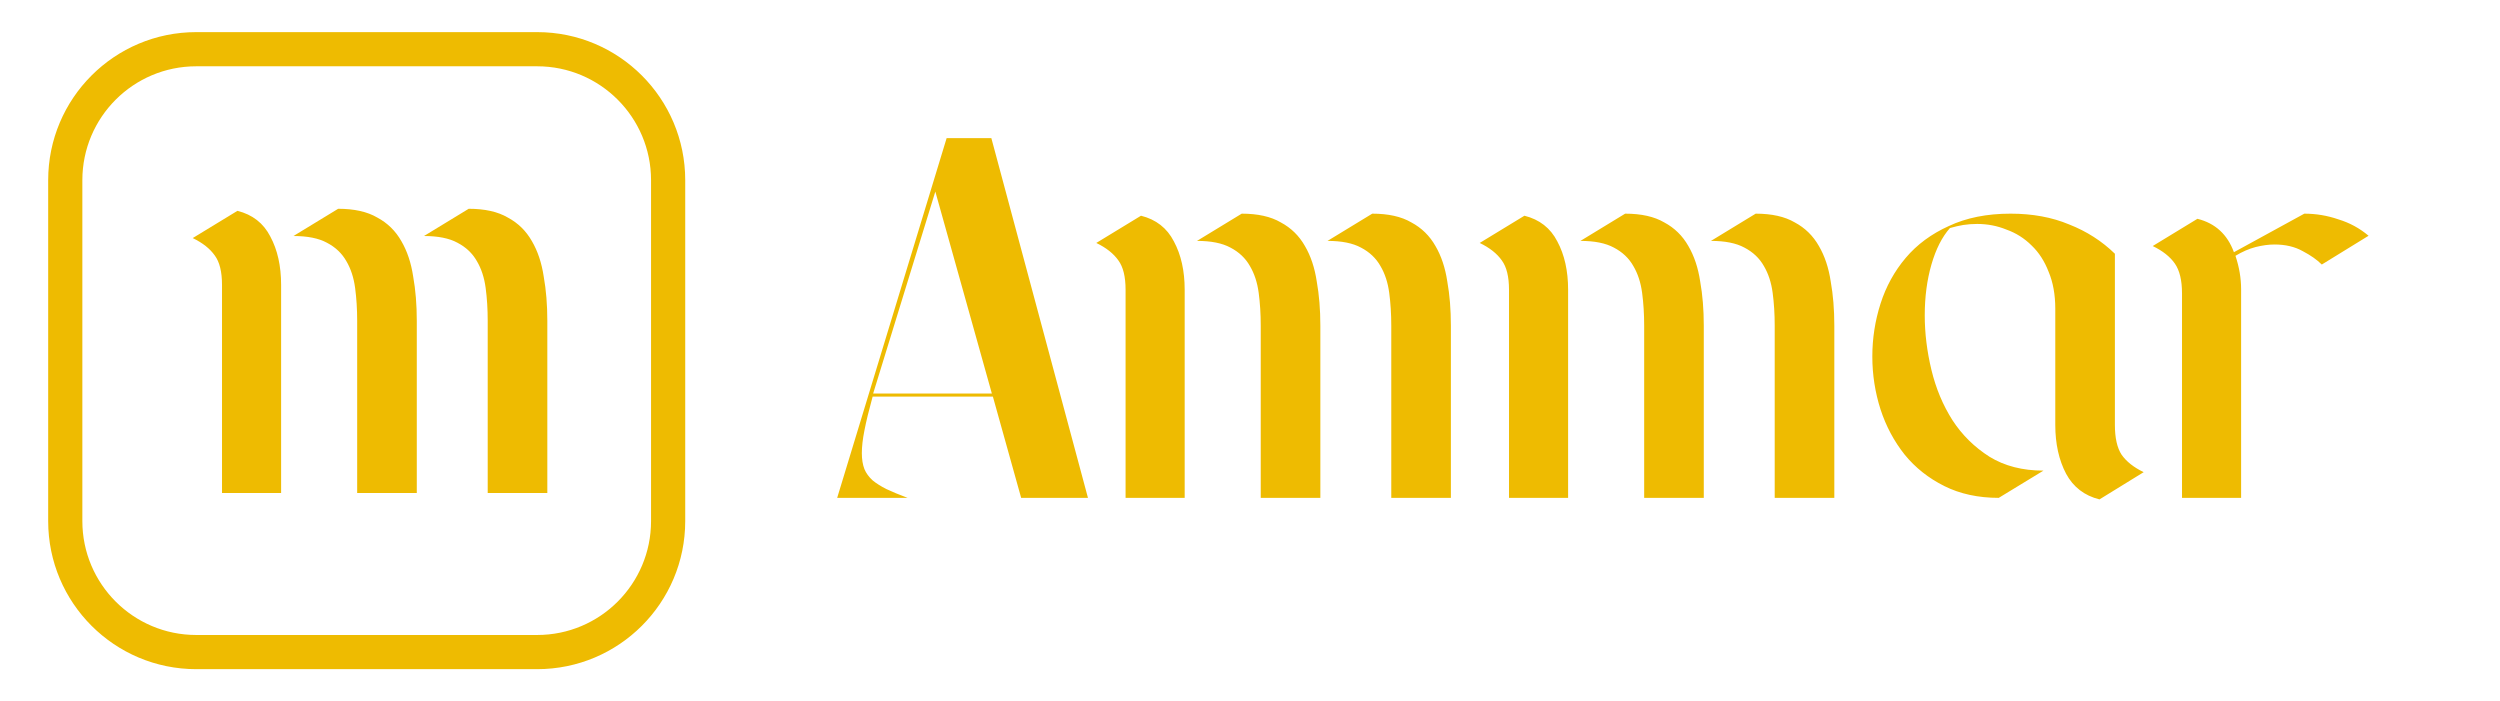
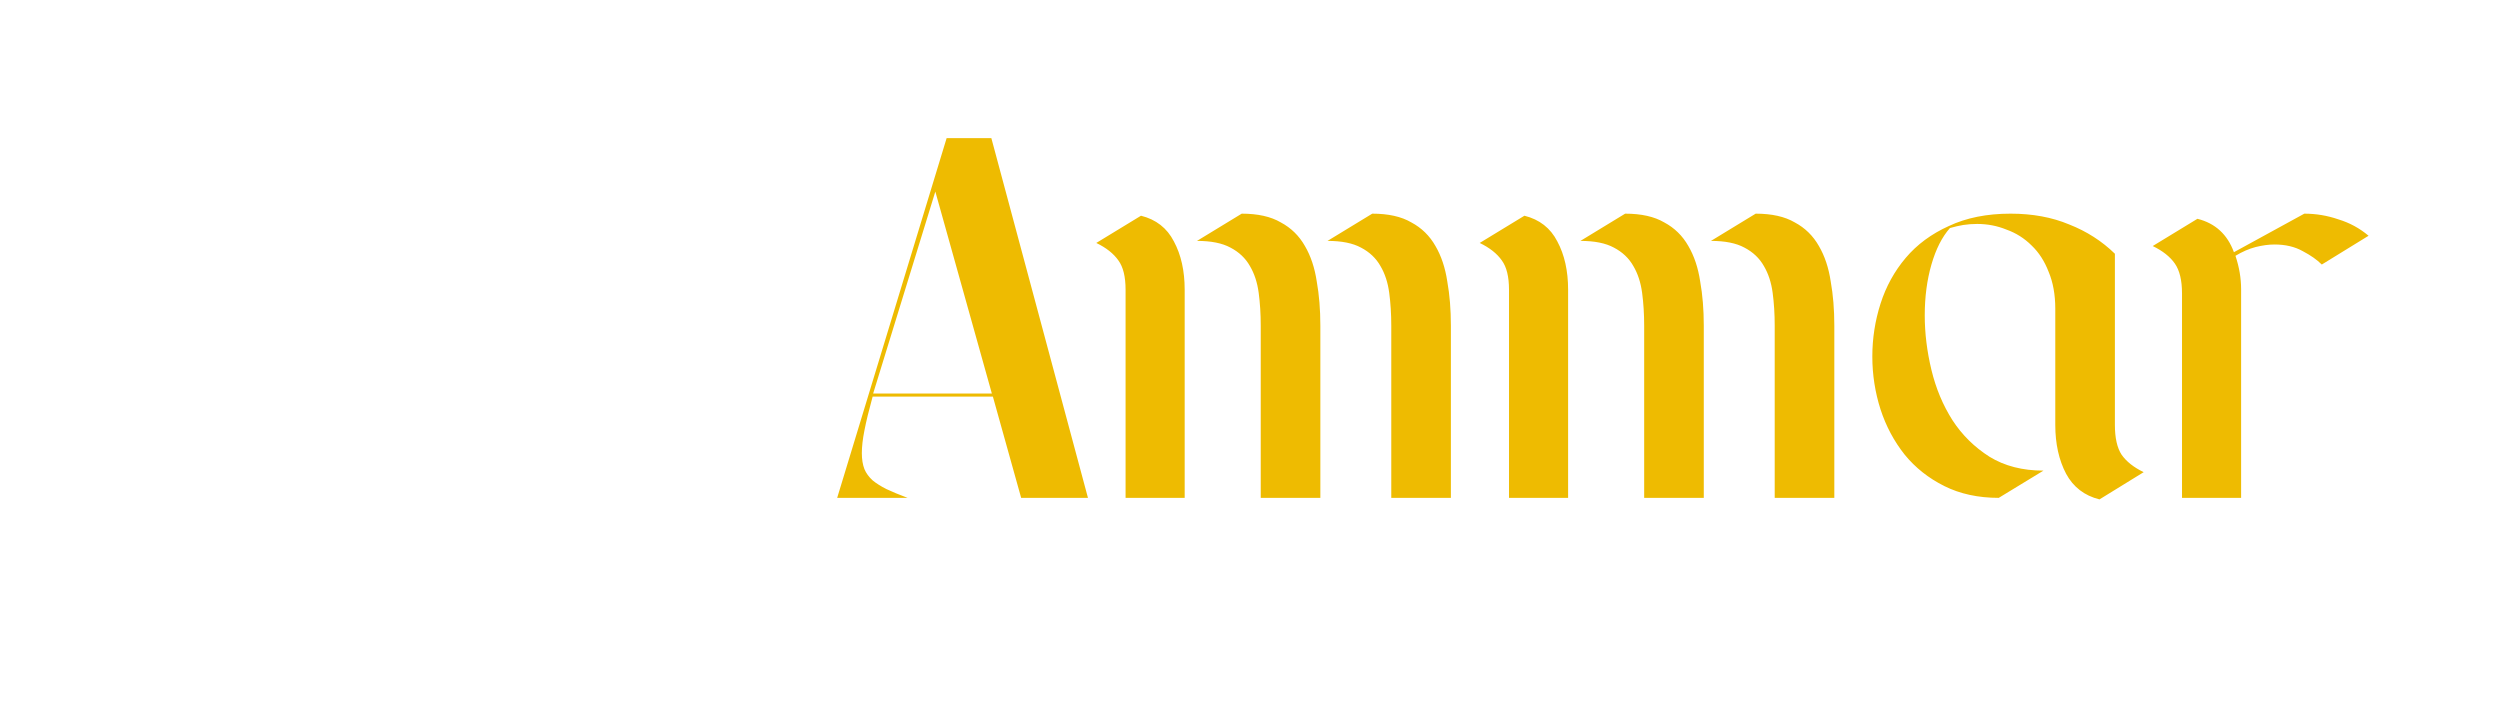
<svg xmlns="http://www.w3.org/2000/svg" width="467" height="131" viewBox="0 0 467 131" fill="none">
  <path d="M203.232 93H190.752L185.472 74.088H163.008C162.304 76.648 161.792 78.76 161.472 80.424C161.152 82.024 160.992 83.432 160.992 84.648C160.992 85.8 161.152 86.792 161.472 87.624C161.792 88.392 162.304 89.096 163.008 89.736C163.712 90.312 164.576 90.856 165.6 91.368C166.688 91.88 168 92.424 169.536 93H156.384L176.832 25.8H185.184L203.232 93ZM185.28 73.512L174.72 35.784L163.104 73.512H185.28ZM231.954 39.912C234.962 39.912 237.394 40.456 239.25 41.544C241.17 42.568 242.674 44.04 243.762 45.96C244.85 47.816 245.586 50.024 245.97 52.584C246.418 55.08 246.642 57.832 246.642 60.84V93H235.506V60.84C235.506 58.664 235.378 56.616 235.122 54.696C234.866 52.776 234.322 51.112 233.49 49.704C232.658 48.232 231.442 47.08 229.842 46.248C228.306 45.416 226.226 45 223.602 45L231.954 39.912ZM256.338 39.912C259.346 39.912 261.778 40.456 263.634 41.544C265.554 42.568 267.058 44.04 268.146 45.96C269.234 47.816 269.97 50.024 270.354 52.584C270.802 55.08 271.026 57.832 271.026 60.84V93H259.89V60.84C259.89 58.664 259.762 56.616 259.506 54.696C259.25 52.776 258.706 51.112 257.874 49.704C257.042 48.232 255.826 47.08 254.226 46.248C252.69 45.416 250.61 45 247.986 45L256.338 39.912ZM213.138 40.296C215.954 41 218.002 42.6 219.282 45.096C220.626 47.592 221.298 50.6 221.298 54.12V93H210.258V54.12C210.258 51.688 209.81 49.864 208.914 48.648C208.018 47.368 206.642 46.28 204.786 45.384L213.138 40.296ZM303.579 39.912C306.587 39.912 309.019 40.456 310.875 41.544C312.795 42.568 314.299 44.04 315.387 45.96C316.475 47.816 317.211 50.024 317.595 52.584C318.043 55.08 318.267 57.832 318.267 60.84V93H307.131V60.84C307.131 58.664 307.003 56.616 306.747 54.696C306.491 52.776 305.947 51.112 305.115 49.704C304.283 48.232 303.067 47.08 301.467 46.248C299.931 45.416 297.851 45 295.227 45L303.579 39.912ZM327.963 39.912C330.971 39.912 333.403 40.456 335.259 41.544C337.179 42.568 338.683 44.04 339.771 45.96C340.859 47.816 341.595 50.024 341.979 52.584C342.427 55.08 342.651 57.832 342.651 60.84V93H331.515V60.84C331.515 58.664 331.387 56.616 331.131 54.696C330.875 52.776 330.331 51.112 329.499 49.704C328.667 48.232 327.451 47.08 325.851 46.248C324.315 45.416 322.235 45 319.611 45L327.963 39.912ZM284.763 40.296C287.579 41 289.627 42.6 290.907 45.096C292.251 47.592 292.923 50.6 292.923 54.12V93H281.883V54.12C281.883 51.688 281.435 49.864 280.539 48.648C279.643 47.368 278.267 46.28 276.411 45.384L284.763 40.296ZM395.062 79.368C395.062 81.8 395.479 83.656 396.311 84.936C397.207 86.216 398.583 87.304 400.439 88.2L392.183 93.288C389.367 92.584 387.287 90.984 385.943 88.488C384.599 85.928 383.927 82.888 383.927 79.368V57.672C383.927 55.048 383.511 52.744 382.679 50.76C381.911 48.776 380.855 47.144 379.511 45.864C378.167 44.52 376.599 43.528 374.807 42.888C373.079 42.184 371.255 41.832 369.335 41.832C368.439 41.832 367.575 41.896 366.743 42.024C365.975 42.152 365.143 42.344 364.247 42.6C362.775 44.264 361.623 46.536 360.791 49.416C359.959 52.296 359.543 55.464 359.543 58.92C359.543 62.248 359.959 65.64 360.791 69.096C361.623 72.552 362.935 75.688 364.727 78.504C366.519 81.256 368.823 83.528 371.639 85.32C374.455 87.048 377.815 87.912 381.719 87.912L373.367 93C369.527 93 366.135 92.264 363.191 90.792C360.247 89.32 357.783 87.368 355.799 84.936C353.815 82.44 352.311 79.624 351.287 76.488C350.263 73.288 349.751 69.992 349.751 66.6C349.751 63.208 350.263 59.912 351.287 56.712C352.311 53.512 353.879 50.664 355.991 48.168C358.103 45.672 360.791 43.688 364.055 42.216C367.319 40.68 371.159 39.912 375.575 39.912C379.671 39.912 383.319 40.584 386.519 41.928C389.783 43.208 392.631 45.032 395.062 47.4V79.368ZM430.448 39.912C432.624 39.912 434.736 40.264 436.784 40.968C438.896 41.608 440.784 42.632 442.448 44.04L433.712 49.416C432.816 48.52 431.632 47.688 430.16 46.92C428.688 46.088 426.928 45.672 424.88 45.672C423.792 45.672 422.608 45.832 421.328 46.152C420.112 46.472 418.864 47.016 417.584 47.784C418.288 49.896 418.64 51.976 418.64 54.024V93H407.6V54.792C407.6 52.36 407.152 50.504 406.256 49.224C405.36 47.944 403.984 46.856 402.128 45.96L410.48 40.872C413.808 41.704 416.08 43.784 417.296 47.112L430.448 39.912Z" fill="#EEBB01" />
-   <path fill-rule="evenodd" clip-rule="evenodd" d="M36.662 6H100.338C115.615 6 128 18.385 128 33.662V97.338C128 112.615 115.615 125 100.338 125H36.662C21.385 125 9 112.615 9 97.338V33.662C9 18.385 21.385 6 36.662 6ZM36.662 12.383C24.91 12.383 15.383 21.91 15.383 33.662V97.338C15.383 109.09 24.91 118.616 36.662 118.616H100.338C112.09 118.616 121.616 109.09 121.616 97.338V33.662C121.616 21.91 112.09 12.383 100.338 12.383H36.662Z" fill="#EEBB01" />
-   <path d="M63.168 39C66.176 39 68.608 39.544 70.464 40.632C72.384 41.656 73.888 43.128 74.976 45.048C76.064 46.904 76.8 49.112 77.184 51.672C77.632 54.168 77.856 56.92 77.856 59.928V92.088H66.72V59.928C66.72 57.752 66.592 55.704 66.336 53.784C66.08 51.864 65.536 50.2 64.704 48.792C63.872 47.32 62.656 46.168 61.056 45.336C59.52 44.504 57.44 44.088 54.816 44.088L63.168 39ZM87.552 39C90.56 39 92.992 39.544 94.848 40.632C96.768 41.656 98.272 43.128 99.36 45.048C100.448 46.904 101.184 49.112 101.568 51.672C102.016 54.168 102.24 56.92 102.24 59.928V92.088H91.104V59.928C91.104 57.752 90.976 55.704 90.72 53.784C90.464 51.864 89.92 50.2 89.088 48.792C88.256 47.32 87.04 46.168 85.44 45.336C83.904 44.504 81.824 44.088 79.2 44.088L87.552 39ZM44.352 39.384C47.168 40.088 49.216 41.688 50.496 44.184C51.84 46.68 52.512 49.688 52.512 53.208V92.088H41.472V53.208C41.472 50.776 41.024 48.952 40.128 47.736C39.232 46.456 37.856 45.368 36 44.472L44.352 39.384Z" fill="#EEBB01" />
</svg>